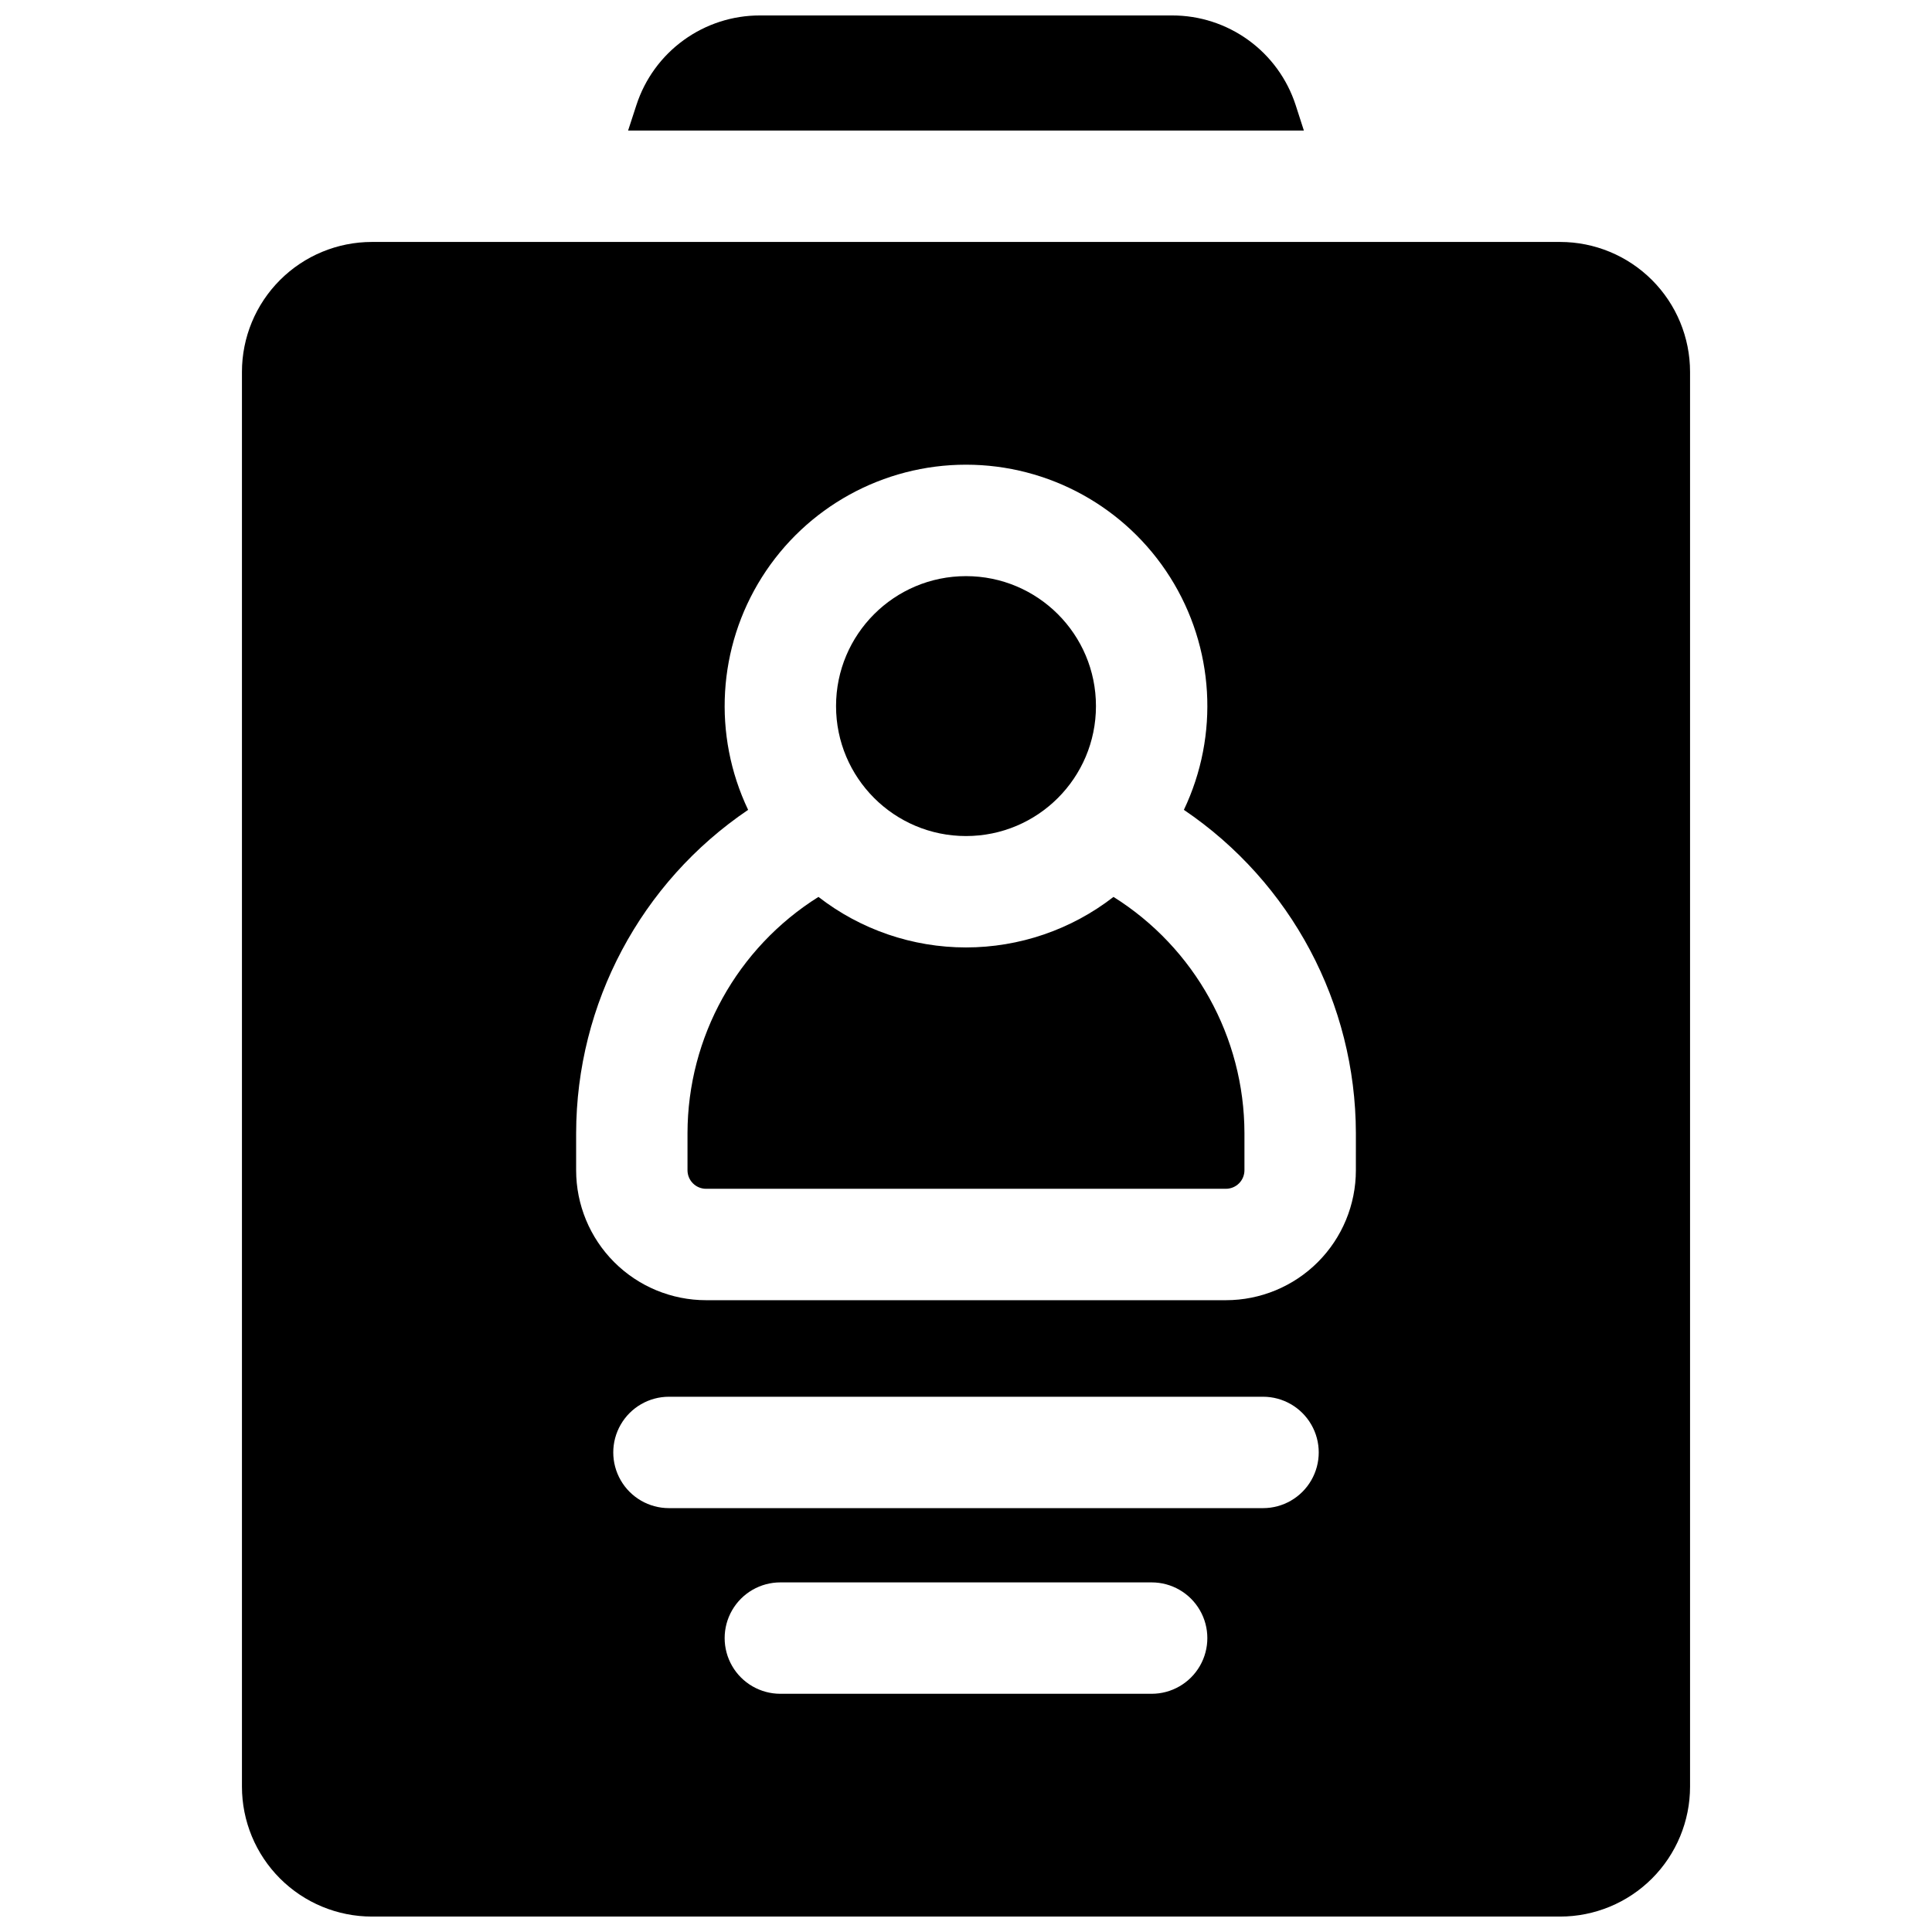
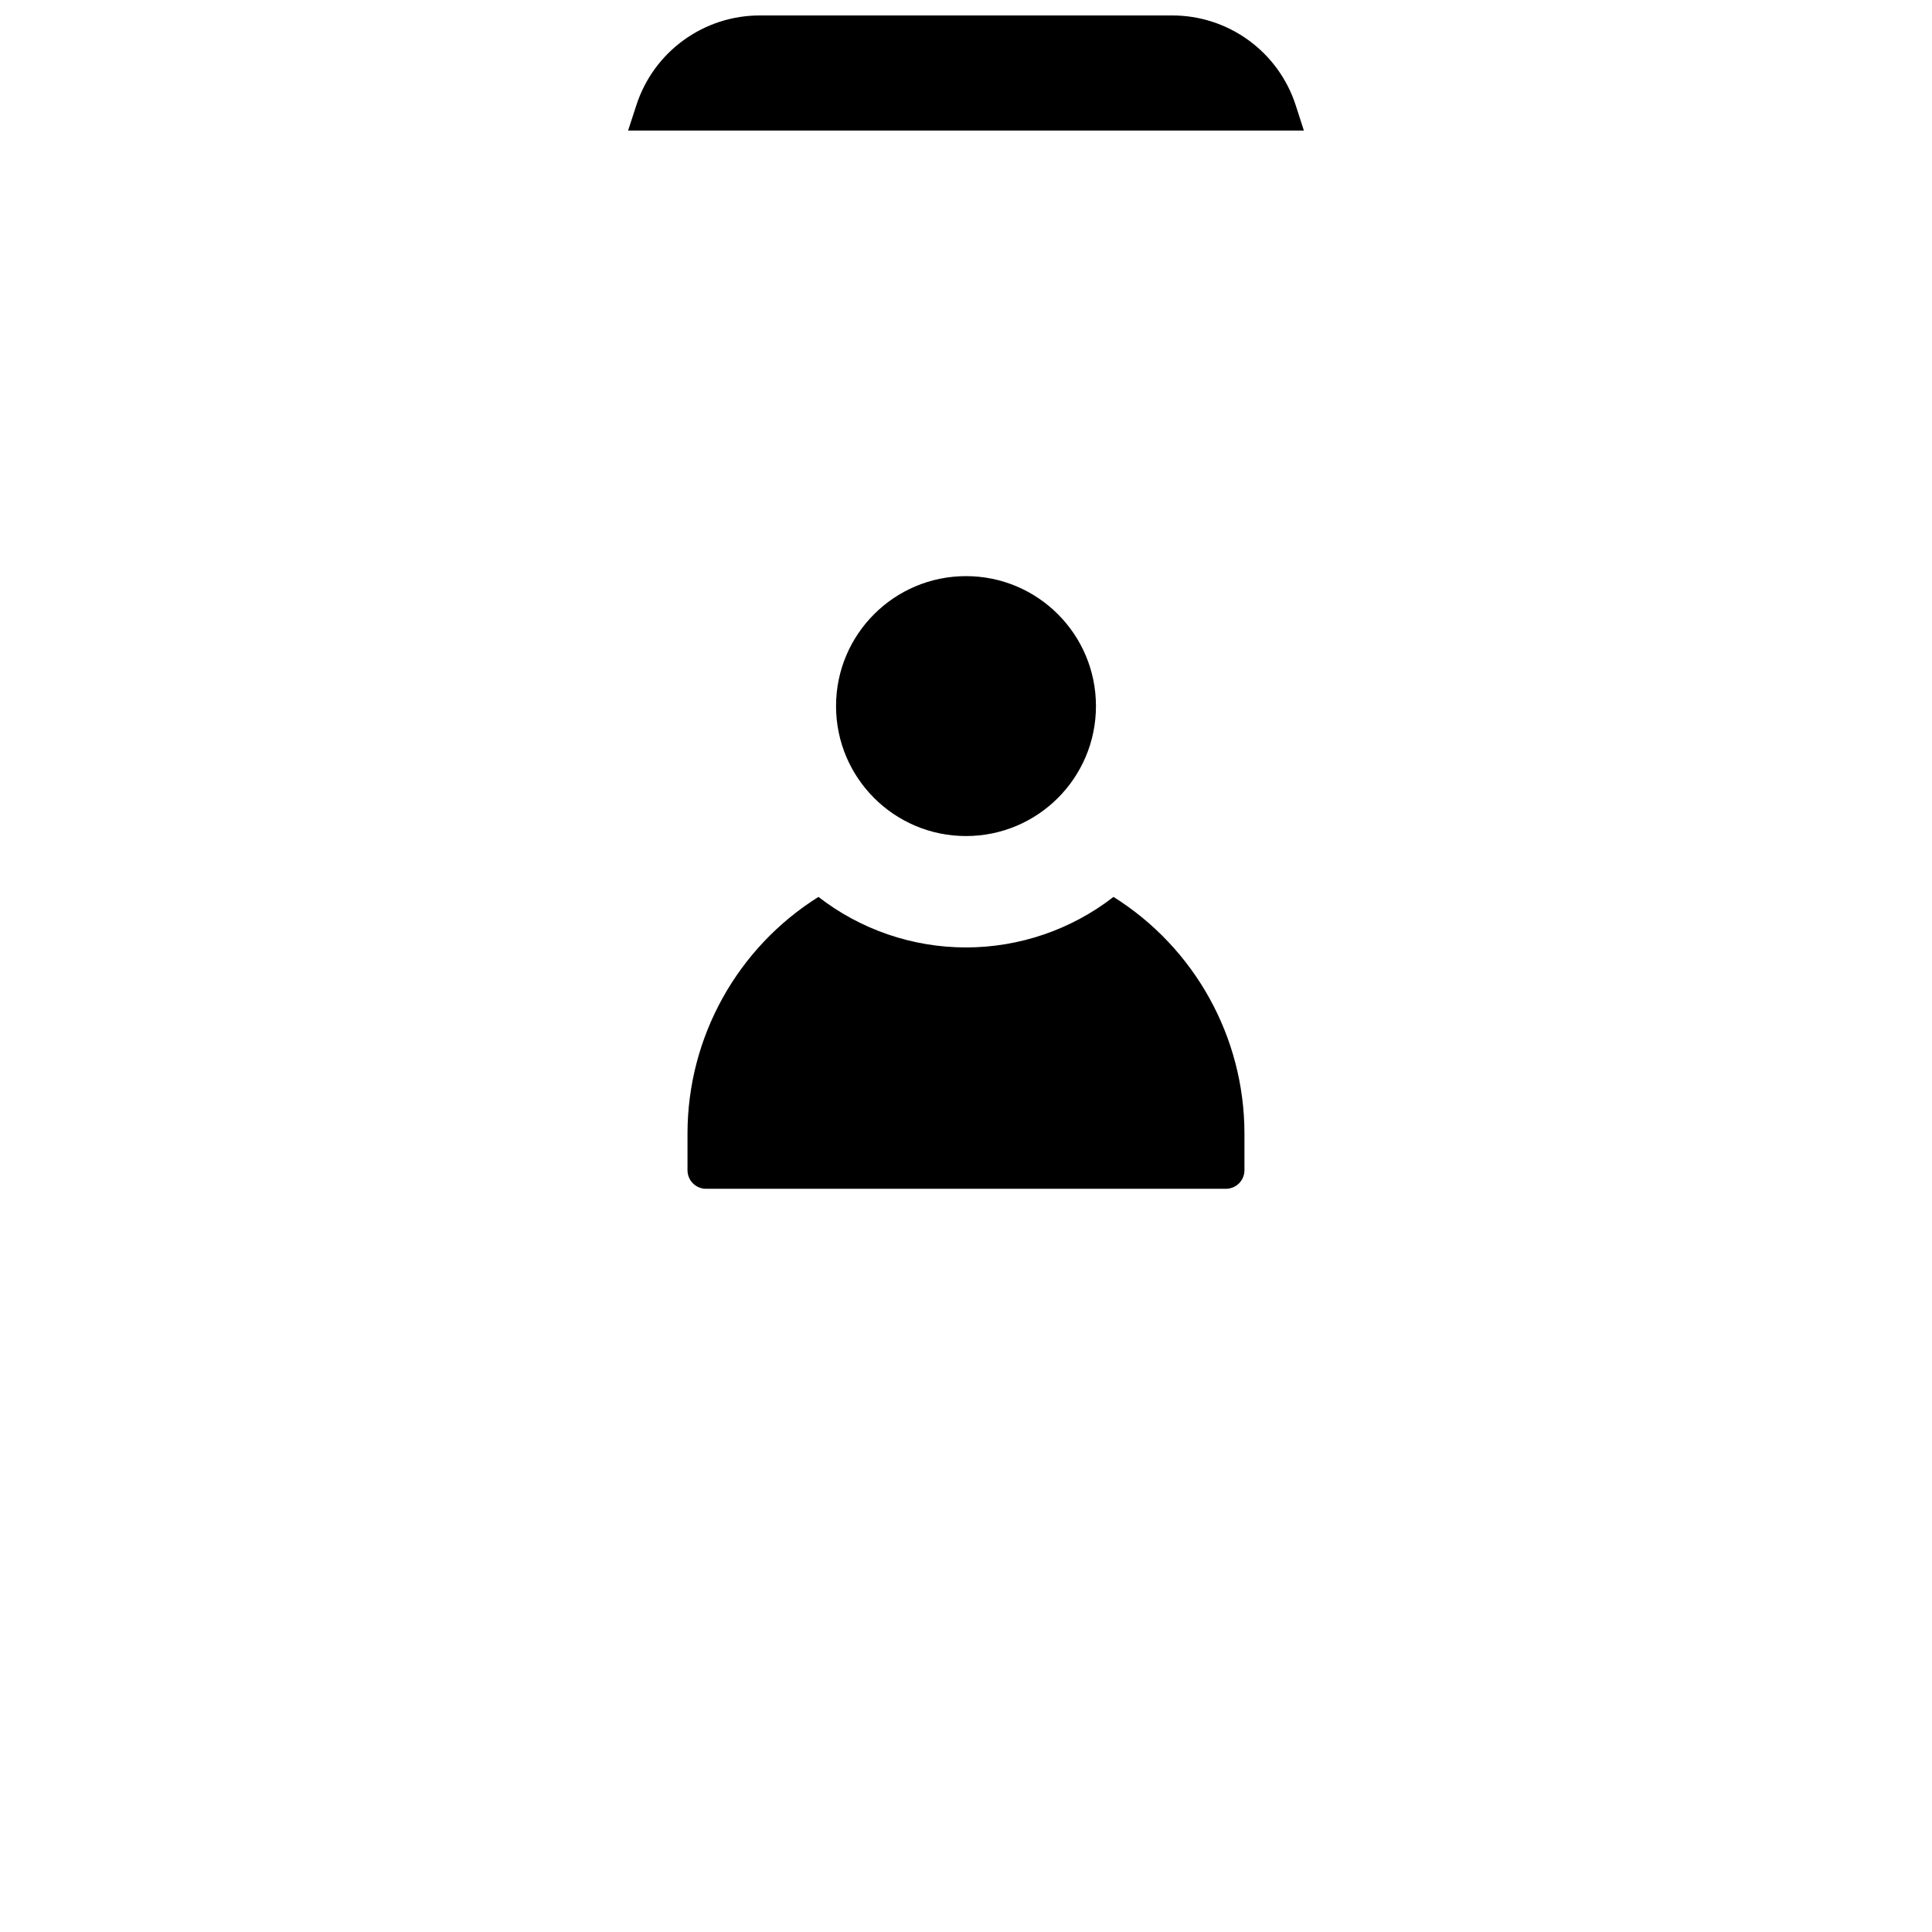
<svg xmlns="http://www.w3.org/2000/svg" width="800px" height="800px" version="1.1" viewBox="144 144 512 512">
  <defs>
    <clipPath id="b">
      <path d="m310 148.09h180v30.906h-180z" />
    </clipPath>
    <clipPath id="a">
      <path d="m208 208h384v443.9h-384z" />
    </clipPath>
  </defs>
  <g clip-path="url(#b)">
    <path d="m487.35 171.81c-2.25-6.902-6.629-12.918-12.508-17.176-5.883-4.262-12.957-6.551-20.219-6.539h-109.23c-7.258-0.012-14.336 2.277-20.215 6.539-5.883 4.258-10.262 10.273-12.512 17.176l-2.215 6.789h179.09z" />
  </g>
  <path d="m434.44 331.12c0 19.023-15.418 34.441-34.438 34.441-19.023 0-34.441-15.418-34.441-34.441 0-19.02 15.418-34.438 34.441-34.438 19.02 0 34.438 15.418 34.438 34.438" />
  <path d="m439.09 381.69c-11.184 8.68-24.938 13.391-39.094 13.391-14.16 0-27.914-4.711-39.098-13.391-21.547 13.52-34.652 37.152-34.703 62.59v9.84c0 1.305 0.516 2.559 1.441 3.481 0.922 0.922 2.172 1.441 3.477 1.441h137.76c1.305 0 2.555-0.52 3.481-1.441 0.922-0.922 1.438-2.176 1.438-3.481v-9.84c-0.051-25.438-13.152-49.07-34.703-62.59z" />
  <g clip-path="url(#a)">
-     <path d="m557.44 208.12h-314.88c-9.133 0-17.895 3.629-24.352 10.09-6.461 6.457-10.09 15.219-10.09 24.352v374.91c0 9.133 3.629 17.891 10.09 24.352 6.457 6.457 15.219 10.086 24.352 10.086h314.88c9.137 0 17.895-3.629 24.355-10.086 6.457-6.461 10.086-15.219 10.086-24.352v-374.91c0-9.133-3.629-17.895-10.086-24.352-6.461-6.461-15.219-10.09-24.355-10.09zm-108.24 384.75h-98.402c-5.273 0-10.145-2.812-12.781-7.379s-2.637-10.195 0-14.762 7.508-7.379 12.781-7.379h98.402c5.273 0 10.145 2.812 12.781 7.379s2.637 10.195 0 14.762-7.508 7.379-12.781 7.379zm29.52-49.199h-157.44c-5.273 0-10.145-2.812-12.781-7.383-2.637-4.566-2.637-10.191 0-14.758 2.637-4.566 7.508-7.379 12.781-7.379h157.44c5.273 0 10.145 2.812 12.781 7.379 2.637 4.566 2.637 10.191 0 14.758-2.637 4.57-7.508 7.383-12.781 7.383zm24.602-89.543v-0.004c0 9.137-3.629 17.895-10.09 24.355-6.457 6.457-15.219 10.086-24.352 10.086h-137.76c-9.133 0-17.895-3.629-24.352-10.086-6.457-6.461-10.086-15.219-10.086-24.355v-9.84c0.066-34.34 17.133-66.422 45.578-85.664-9.441-19.82-8.062-43.094 3.656-61.656 11.715-18.559 32.133-29.816 54.086-29.816 21.949 0 42.367 11.258 54.086 29.816 11.715 18.562 13.094 41.836 3.652 61.656 28.445 19.242 45.516 51.324 45.582 85.664z" />
-   </g>
+     </g>
</svg>